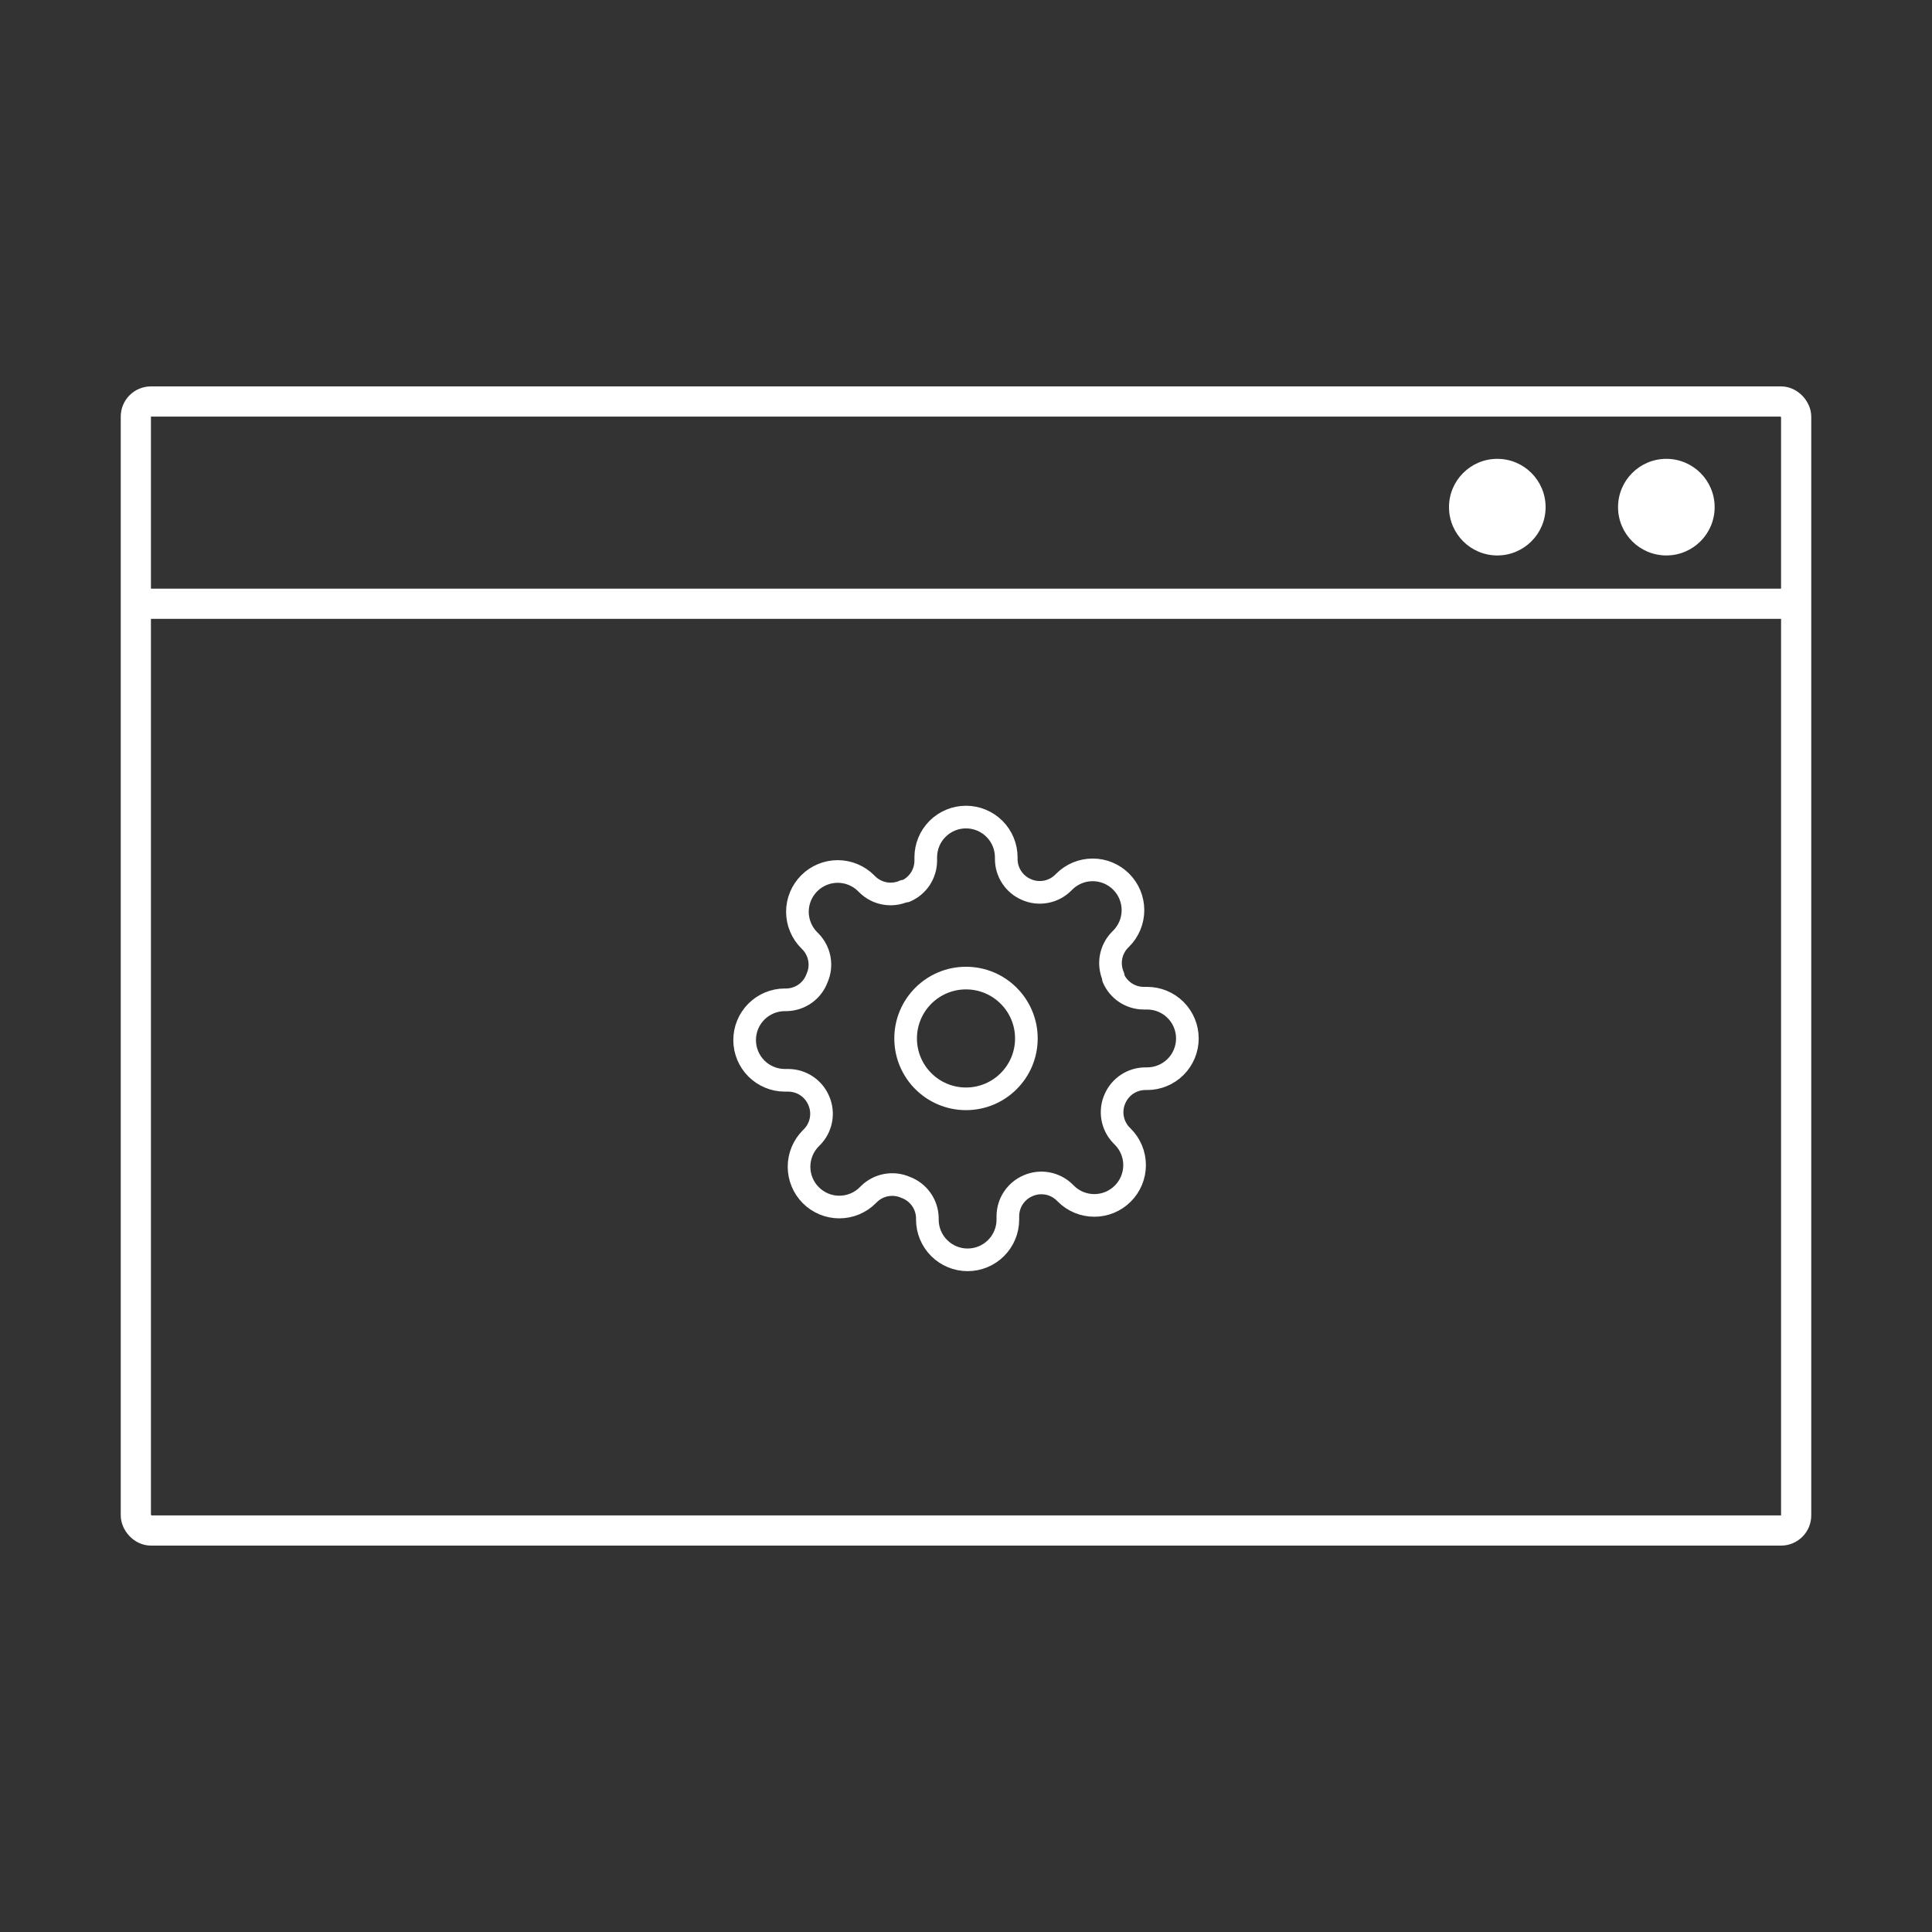
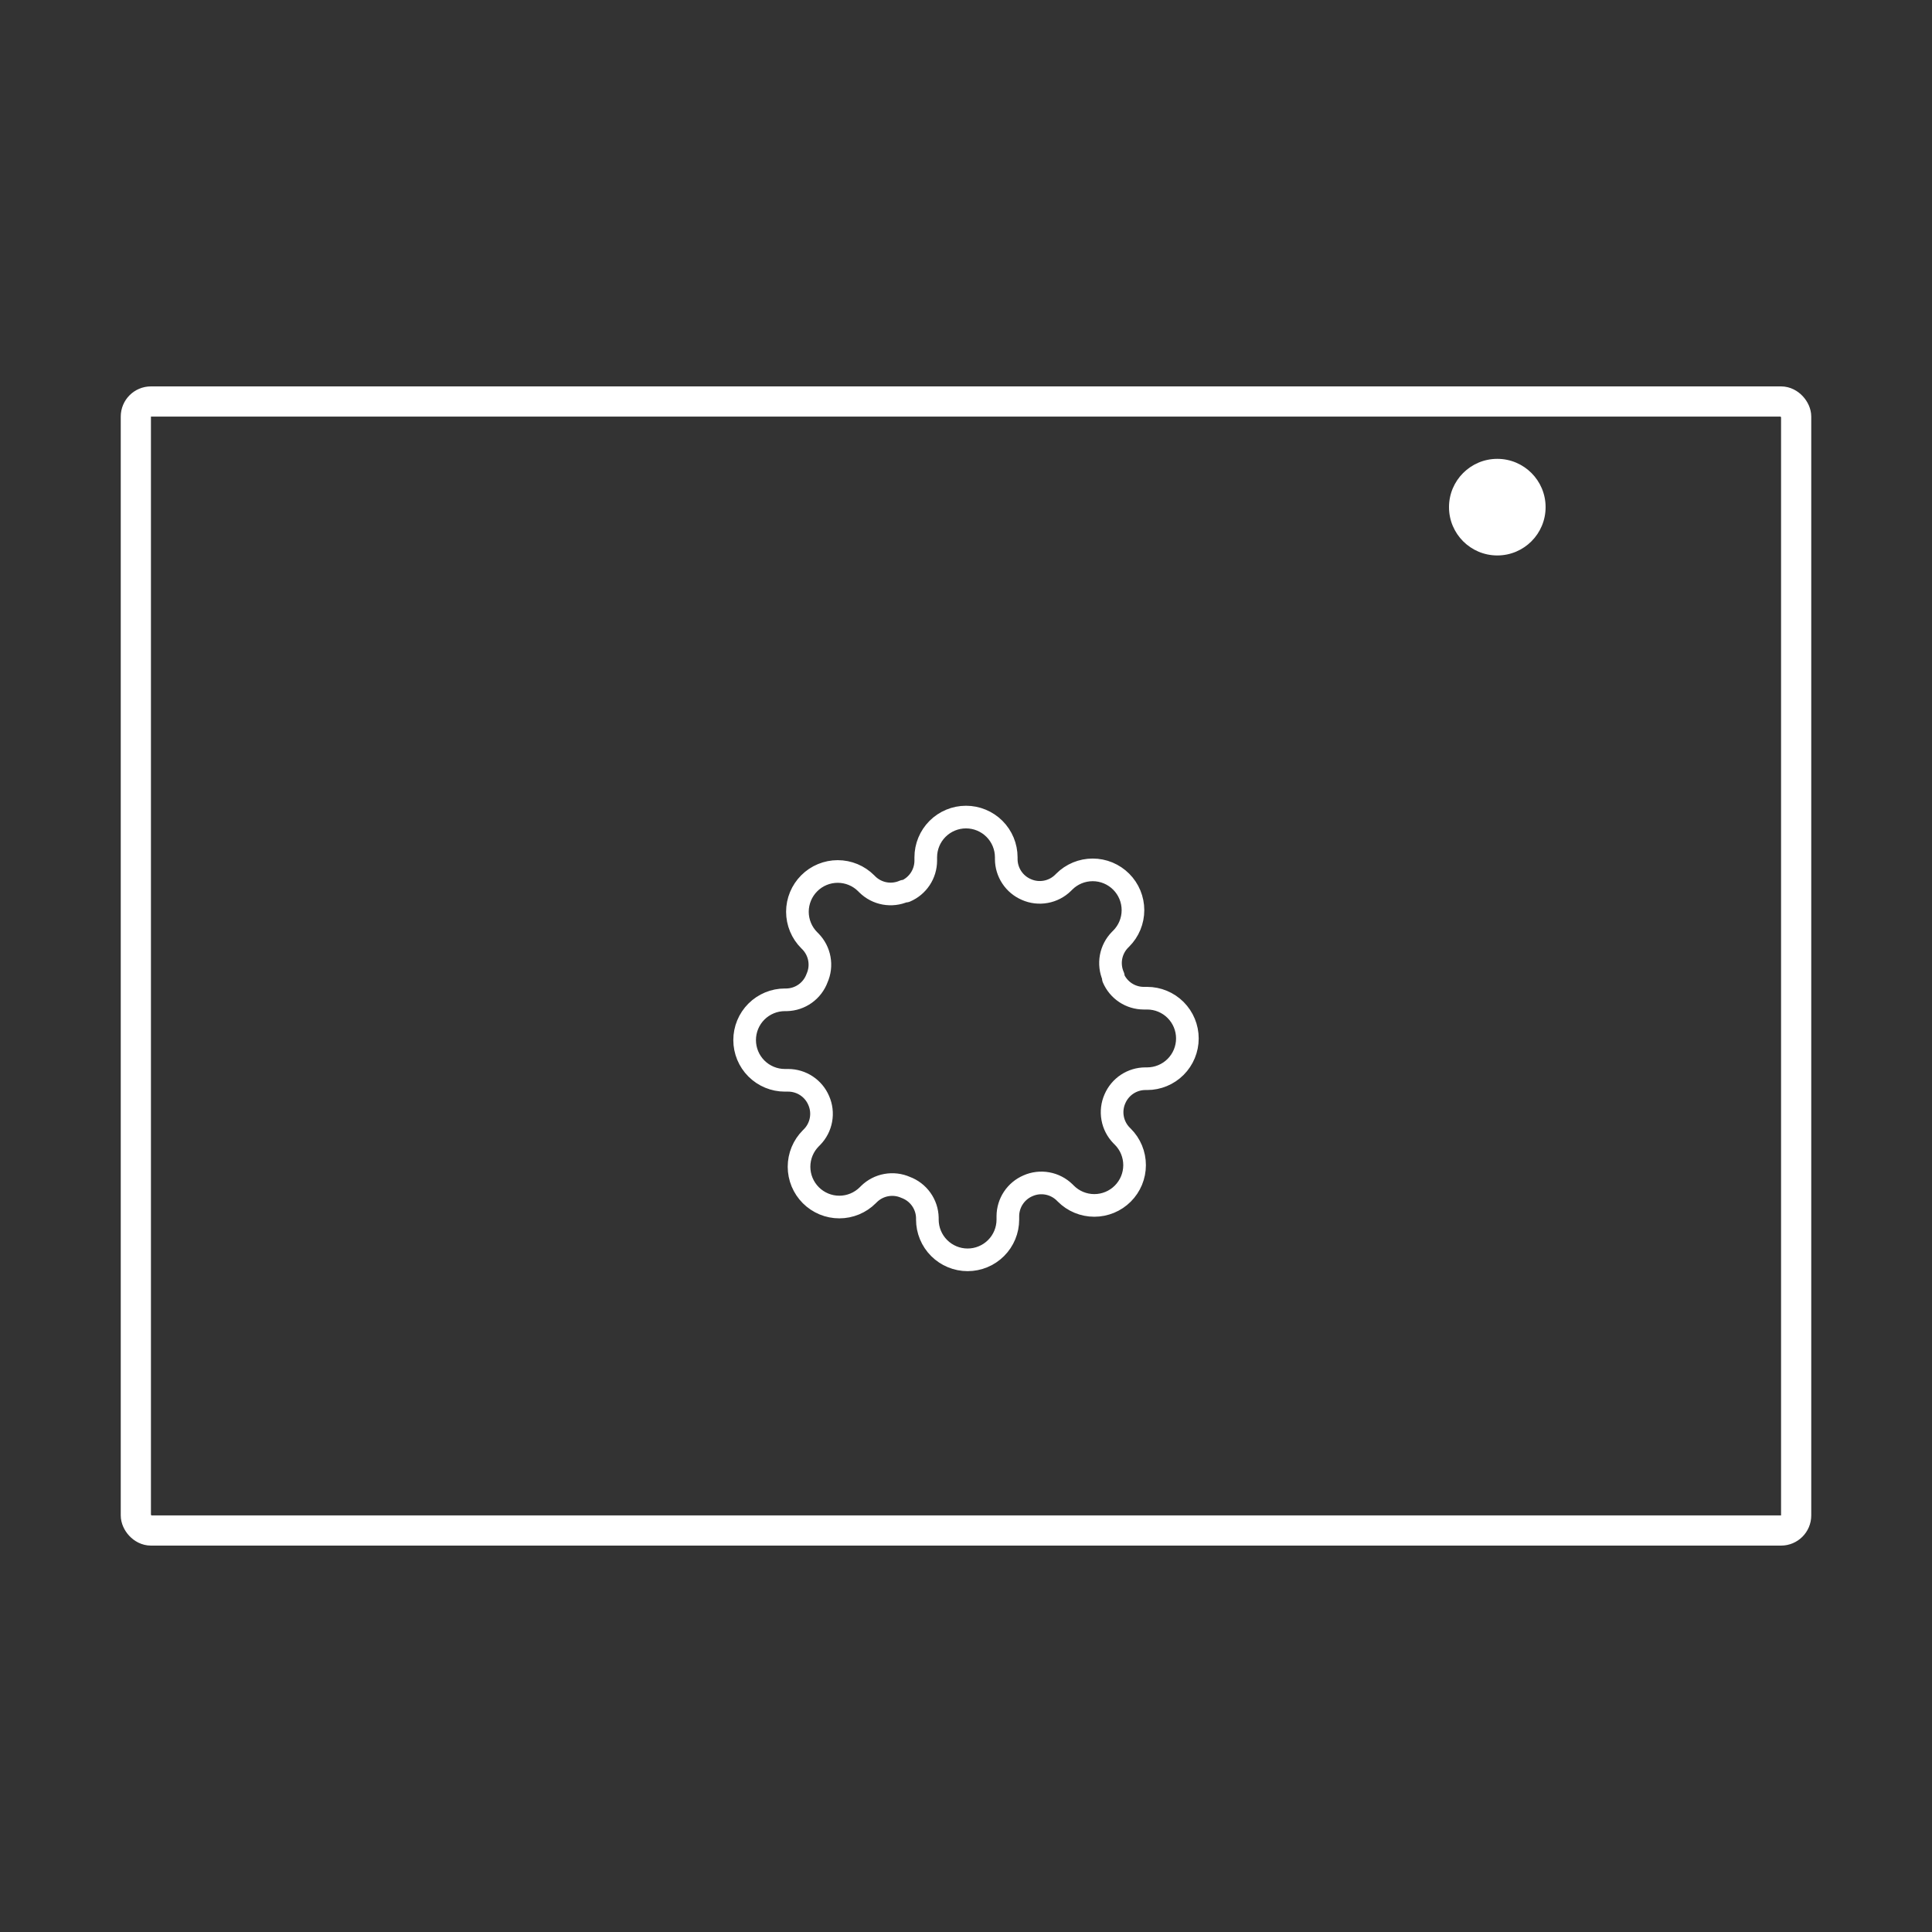
<svg xmlns="http://www.w3.org/2000/svg" width="128" height="128" viewBox="0 0 128 128" fill="none">
  <rect x="0" y="0" width="128" height="128" fill="#333333" stroke="none" />
  <rect x="9" y="26.6" width="110" height="74.8" rx="1" stroke="white" stroke-width="2" />
-   <path d="M8.8 40H118.4" stroke="white" stroke-width="2" />
-   <ellipse cx="110.4" cy="33.6" rx="3.2" ry="3.2" fill="white" />
  <ellipse cx="99.2" cy="33.6" rx="3.2" ry="3.2" fill="white" />
-   <path d="M64 72.8C66.209 72.8 68 71.009 68 68.8C68 66.591 66.209 64.8 64 64.8C61.791 64.8 60 66.591 60 68.8C60 71.009 61.791 72.8 64 72.8Z" stroke="white" stroke-width="1.5" stroke-linecap="round" stroke-linejoin="round" />
  <path d="M73.867 72.8C73.689 73.202 73.636 73.648 73.715 74.081C73.793 74.513 73.999 74.912 74.307 75.227L74.387 75.307C74.635 75.554 74.832 75.848 74.966 76.172C75.1 76.496 75.169 76.843 75.169 77.193C75.169 77.544 75.1 77.891 74.966 78.215C74.832 78.538 74.635 78.832 74.387 79.08C74.139 79.328 73.845 79.525 73.521 79.659C73.198 79.793 72.851 79.862 72.5 79.862C72.15 79.862 71.803 79.793 71.479 79.659C71.155 79.525 70.861 79.328 70.614 79.08L70.534 79C70.219 78.693 69.82 78.486 69.388 78.408C68.955 78.329 68.509 78.382 68.107 78.56C67.713 78.729 67.376 79.01 67.139 79.367C66.902 79.725 66.775 80.144 66.773 80.573V80.8C66.773 81.507 66.493 82.186 65.992 82.686C65.492 83.186 64.814 83.467 64.107 83.467C63.4 83.467 62.721 83.186 62.221 82.686C61.721 82.186 61.44 81.507 61.44 80.8V80.68C61.43 80.239 61.287 79.811 61.03 79.452C60.773 79.093 60.414 78.819 60 78.667C59.598 78.489 59.152 78.436 58.719 78.515C58.287 78.593 57.888 78.799 57.574 79.107L57.493 79.187C57.246 79.435 56.952 79.631 56.628 79.766C56.304 79.9 55.957 79.969 55.607 79.969C55.256 79.969 54.909 79.9 54.586 79.766C54.262 79.631 53.968 79.435 53.72 79.187C53.472 78.939 53.276 78.645 53.141 78.321C53.007 77.997 52.938 77.65 52.938 77.3C52.938 76.95 53.007 76.603 53.141 76.279C53.276 75.955 53.472 75.661 53.72 75.413L53.8 75.333C54.108 75.019 54.314 74.62 54.392 74.187C54.471 73.755 54.418 73.309 54.24 72.907C54.071 72.512 53.791 72.176 53.433 71.939C53.075 71.702 52.656 71.575 52.227 71.573H52C51.293 71.573 50.615 71.292 50.114 70.792C49.614 70.292 49.334 69.614 49.334 68.907C49.334 68.199 49.614 67.521 50.114 67.021C50.615 66.521 51.293 66.24 52 66.24H52.12C52.562 66.23 52.989 66.087 53.349 65.83C53.708 65.573 53.981 65.214 54.133 64.8C54.311 64.398 54.364 63.952 54.285 63.519C54.207 63.087 54.001 62.688 53.694 62.373L53.614 62.293C53.366 62.046 53.169 61.752 53.035 61.428C52.901 61.104 52.831 60.757 52.831 60.407C52.831 60.056 52.901 59.709 53.035 59.386C53.169 59.062 53.366 58.768 53.614 58.52C53.861 58.272 54.155 58.075 54.479 57.941C54.803 57.807 55.15 57.738 55.5 57.738C55.851 57.738 56.198 57.807 56.521 57.941C56.845 58.075 57.139 58.272 57.387 58.52L57.467 58.6C57.781 58.907 58.18 59.114 58.613 59.192C59.045 59.27 59.491 59.218 59.894 59.04H60C60.395 58.871 60.731 58.59 60.968 58.233C61.205 57.875 61.332 57.456 61.334 57.027V56.8C61.334 56.093 61.614 55.414 62.114 54.914C62.615 54.414 63.293 54.133 64 54.133C64.707 54.133 65.386 54.414 65.886 54.914C66.386 55.414 66.667 56.093 66.667 56.8V56.92C66.668 57.349 66.796 57.768 67.033 58.126C67.269 58.484 67.606 58.764 68 58.933C68.402 59.111 68.848 59.164 69.281 59.085C69.713 59.007 70.113 58.801 70.427 58.493L70.507 58.413C70.754 58.165 71.049 57.969 71.372 57.834C71.696 57.7 72.043 57.631 72.394 57.631C72.744 57.631 73.091 57.7 73.415 57.834C73.738 57.969 74.032 58.165 74.28 58.413C74.528 58.661 74.725 58.955 74.859 59.279C74.993 59.602 75.062 59.95 75.062 60.3C75.062 60.65 74.993 60.997 74.859 61.321C74.725 61.645 74.528 61.939 74.28 62.187L74.2 62.267C73.893 62.581 73.687 62.98 73.608 63.413C73.53 63.845 73.583 64.291 73.76 64.693V64.8C73.929 65.194 74.21 65.531 74.567 65.768C74.925 66.004 75.344 66.132 75.773 66.133H76C76.707 66.133 77.386 66.414 77.886 66.914C78.386 67.414 78.667 68.093 78.667 68.8C78.667 69.507 78.386 70.186 77.886 70.686C77.386 71.186 76.707 71.467 76 71.467H75.88C75.451 71.468 75.032 71.596 74.674 71.832C74.317 72.069 74.036 72.406 73.867 72.8V72.8Z" stroke="white" stroke-width="1.5" stroke-linecap="round" stroke-linejoin="round" />
</svg>